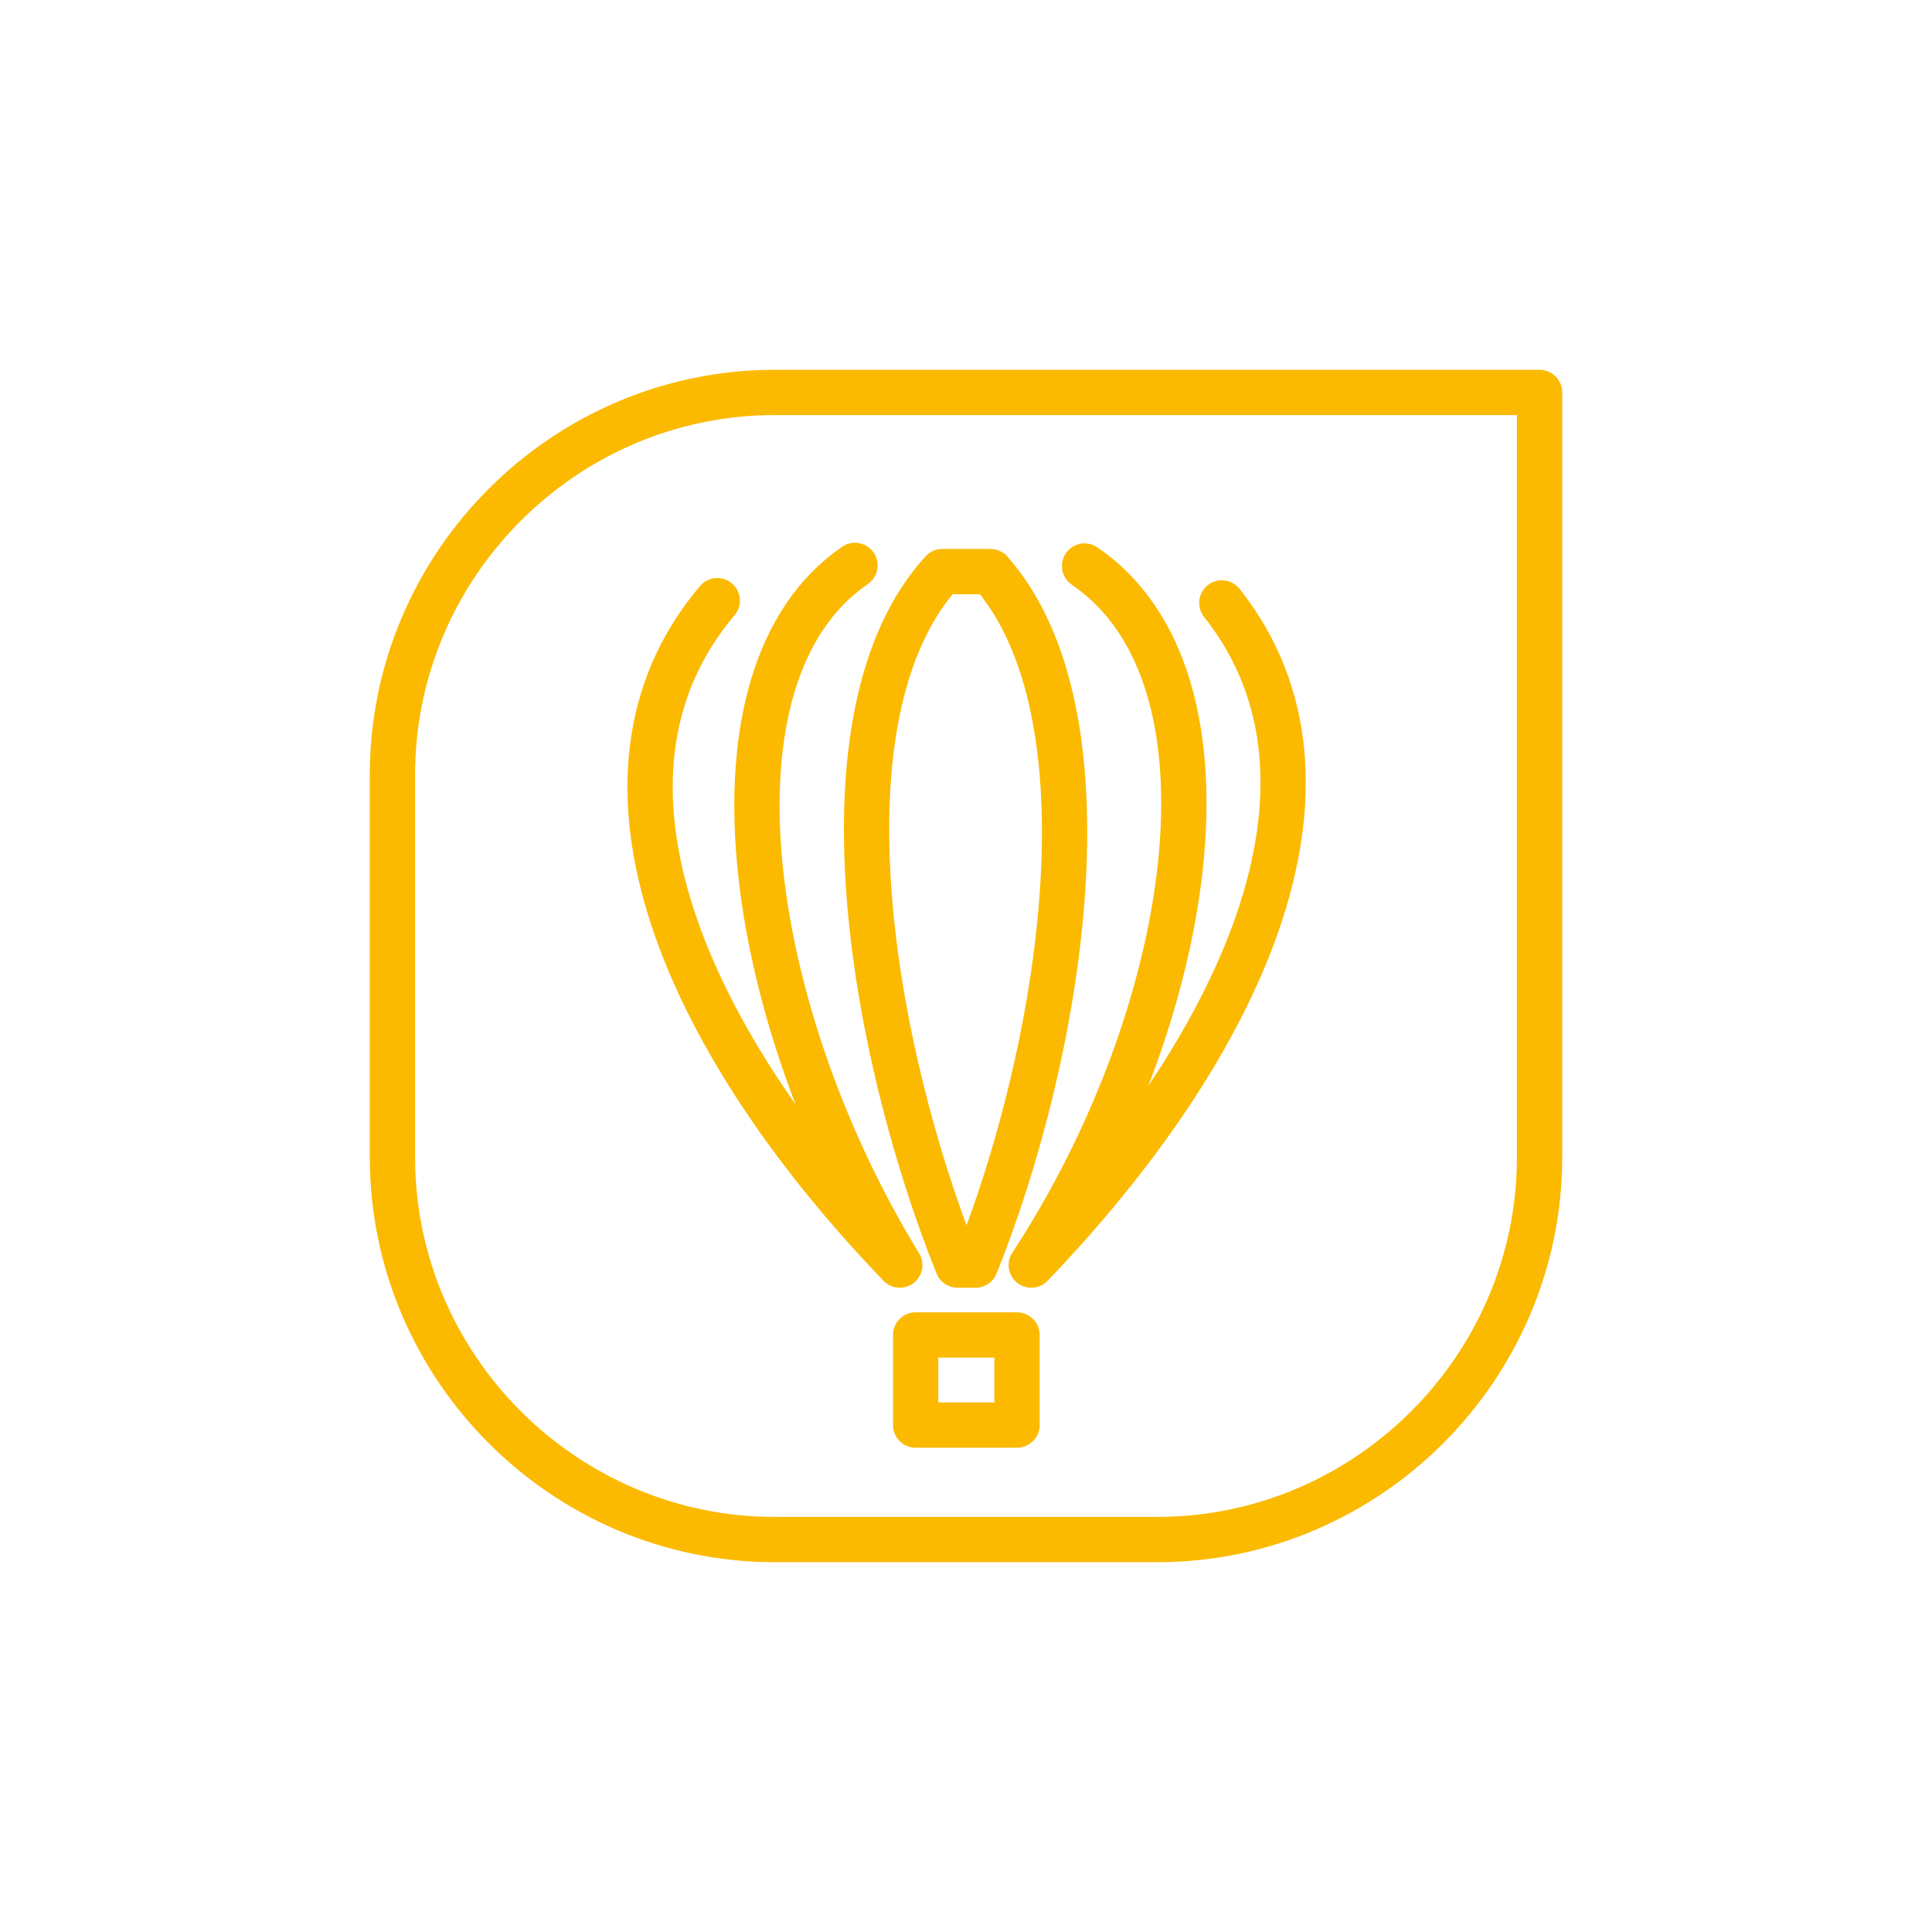
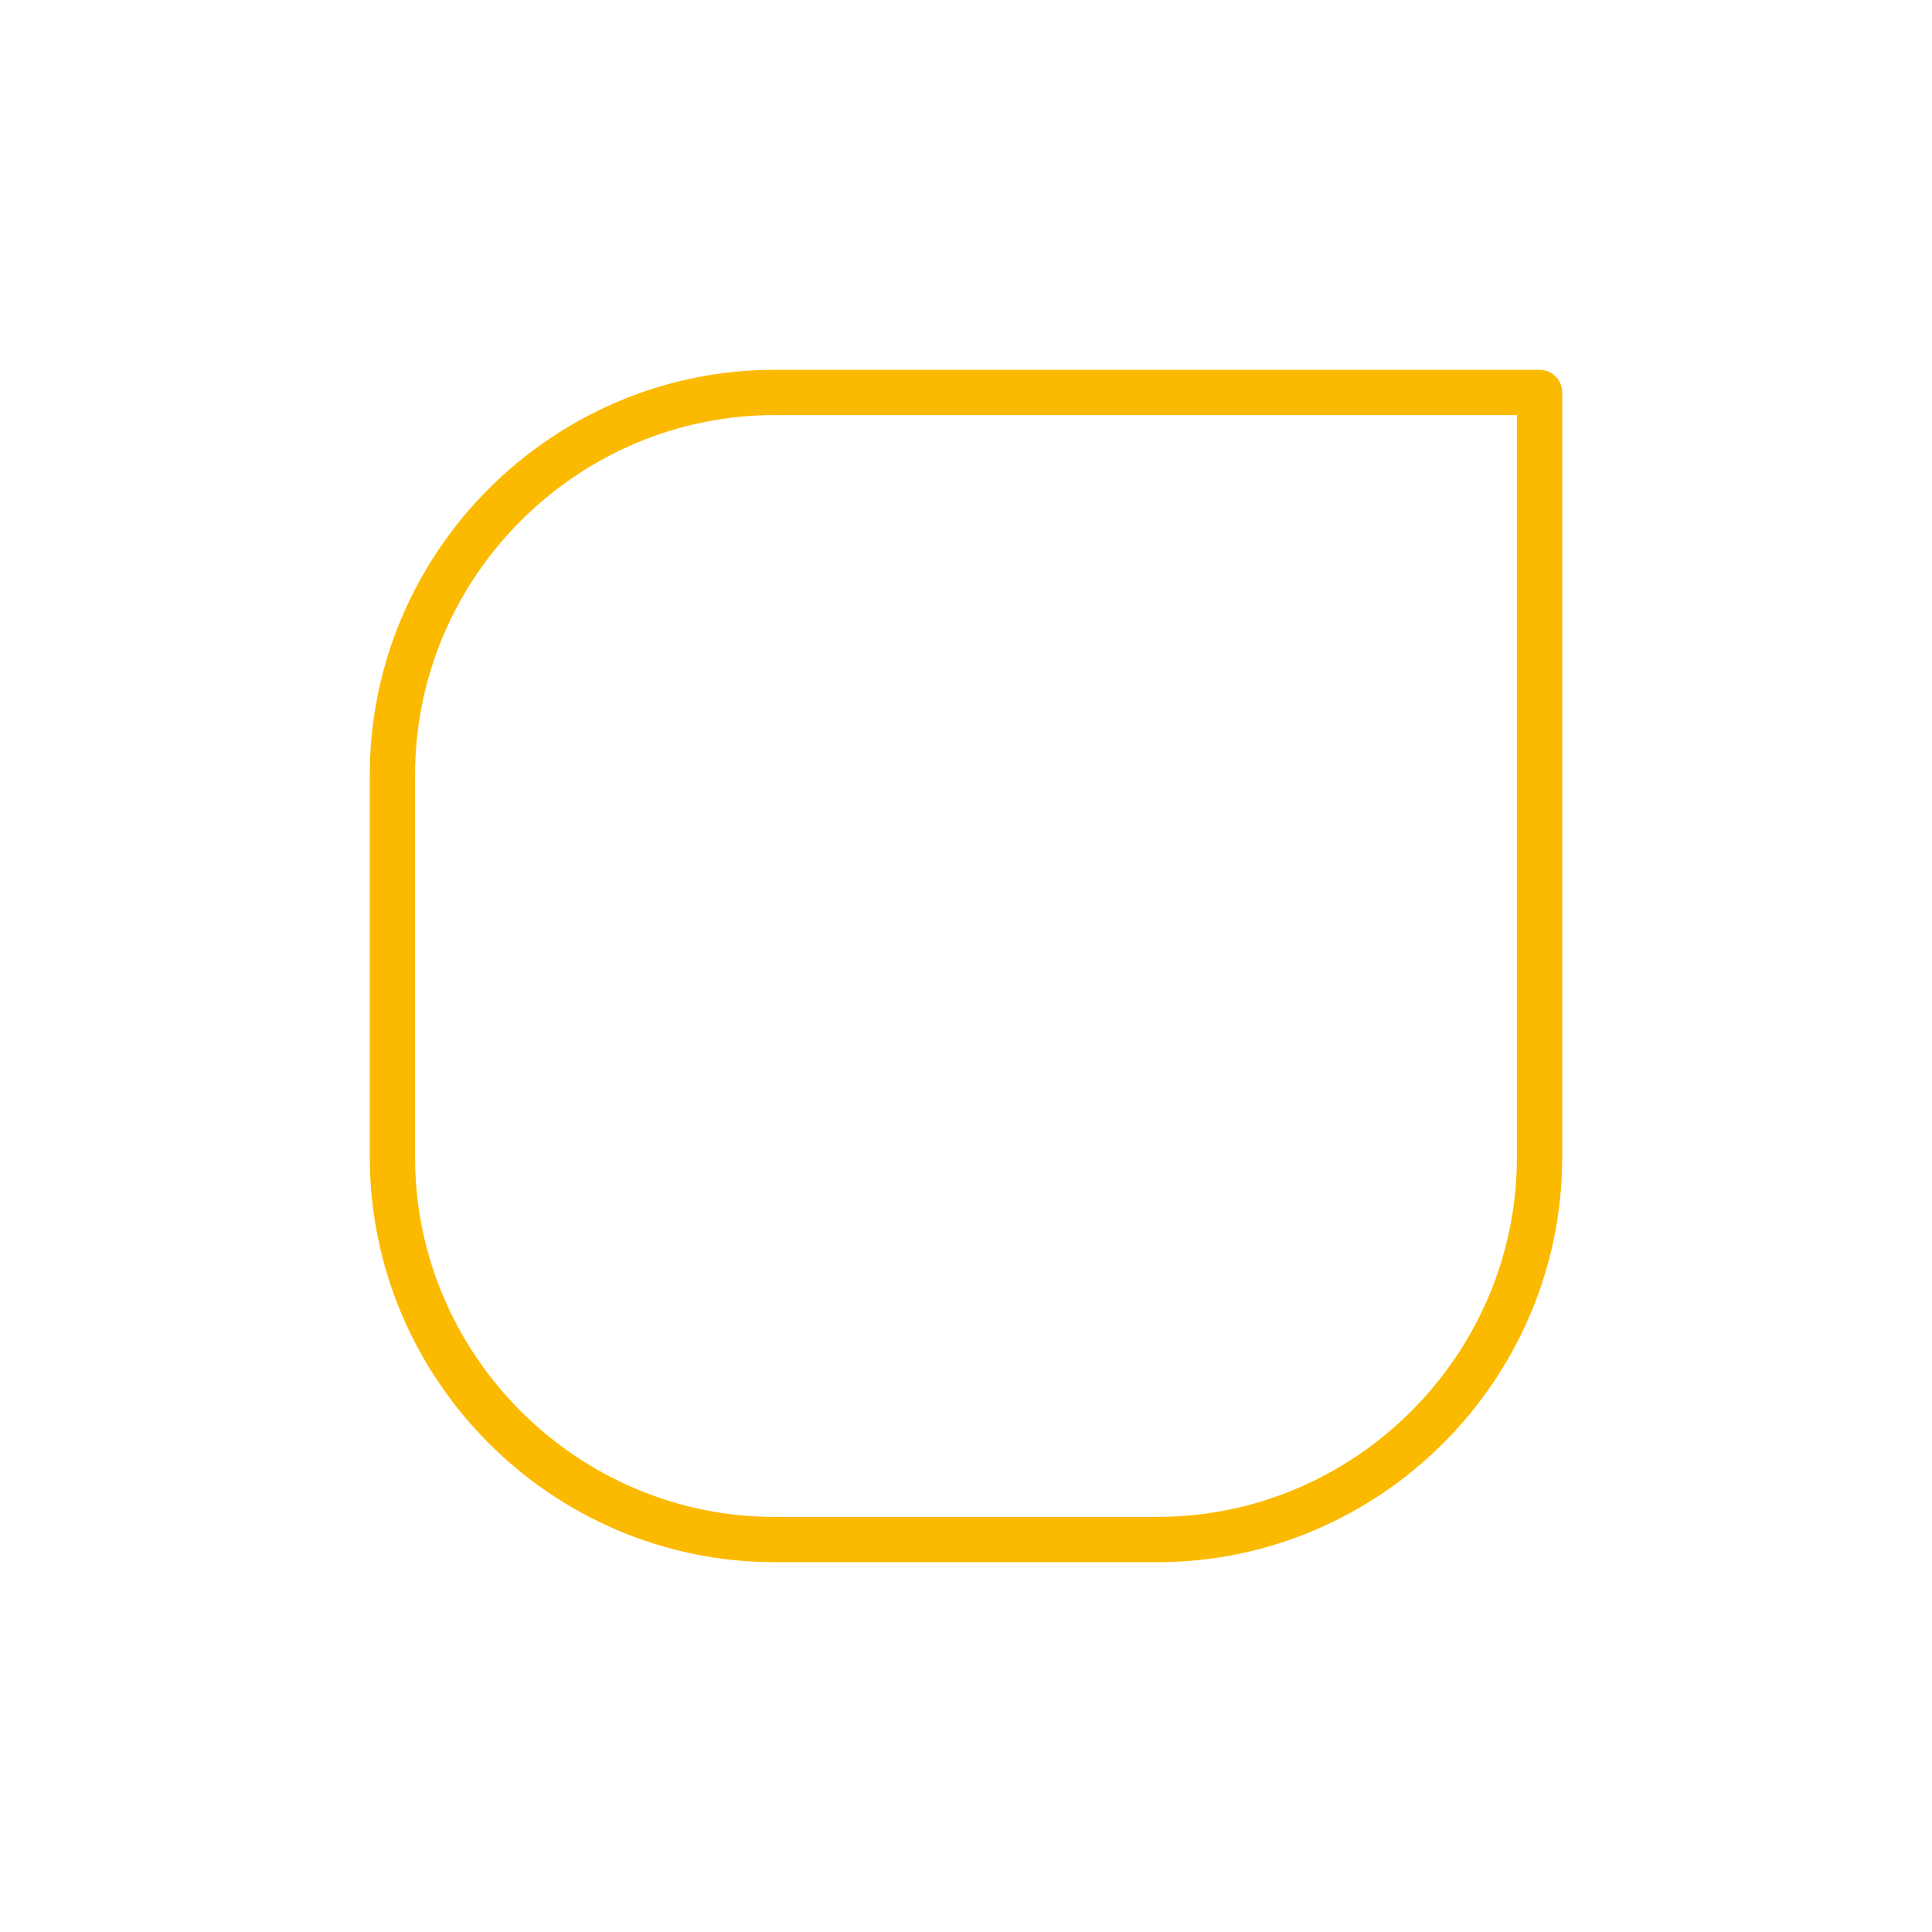
<svg xmlns="http://www.w3.org/2000/svg" width="256" height="256" viewBox="0 0 256 256" shape-rendering="geometricPrecision" text-rendering="geometricPrecision" image-rendering="optimizeQuality" fill-rule="evenodd" clip-rule="evenodd">
  <path stroke-linecap="round" stroke-linejoin="round" stroke-miterlimit="22.926" stroke="#fbba00" stroke-width="6" fill="none" d="M102.67 52H204v101.33c0 27.87-22.8 50.67-50.67 50.67h-50.66C74.8 204 52 181.2 52 153.33v-50.66C52 74.8 74.8 52 102.67 52z" />
-   <path stroke-linecap="round" stroke-linejoin="round" stroke-miterlimit="22.926" stroke="#fbba00" stroke-width="6" fill="none" d="M121.33 176.89h13.43v11.94h-13.43zm5.55-9.26h2.39c11.4-28.39 18.66-72.98 1.97-91.89h-6.39c-17.23 18.91-9.36 63.51 2.03 91.89z" />
-   <path stroke-linecap="round" stroke-linejoin="round" stroke-miterlimit="22.926" stroke="#fbba00" stroke-width="6" fill="none" d="M113.29 74.92c-21.31 14.63-14.33 59.67 5.94 92.71-27.93-29.02-44.24-64.33-24.19-88.04m66.86.3c18.97 23.93 2.32 59.04-25.25 87.74 21.47-32.77 28.9-77.73 7.06-92.63" />
</svg>